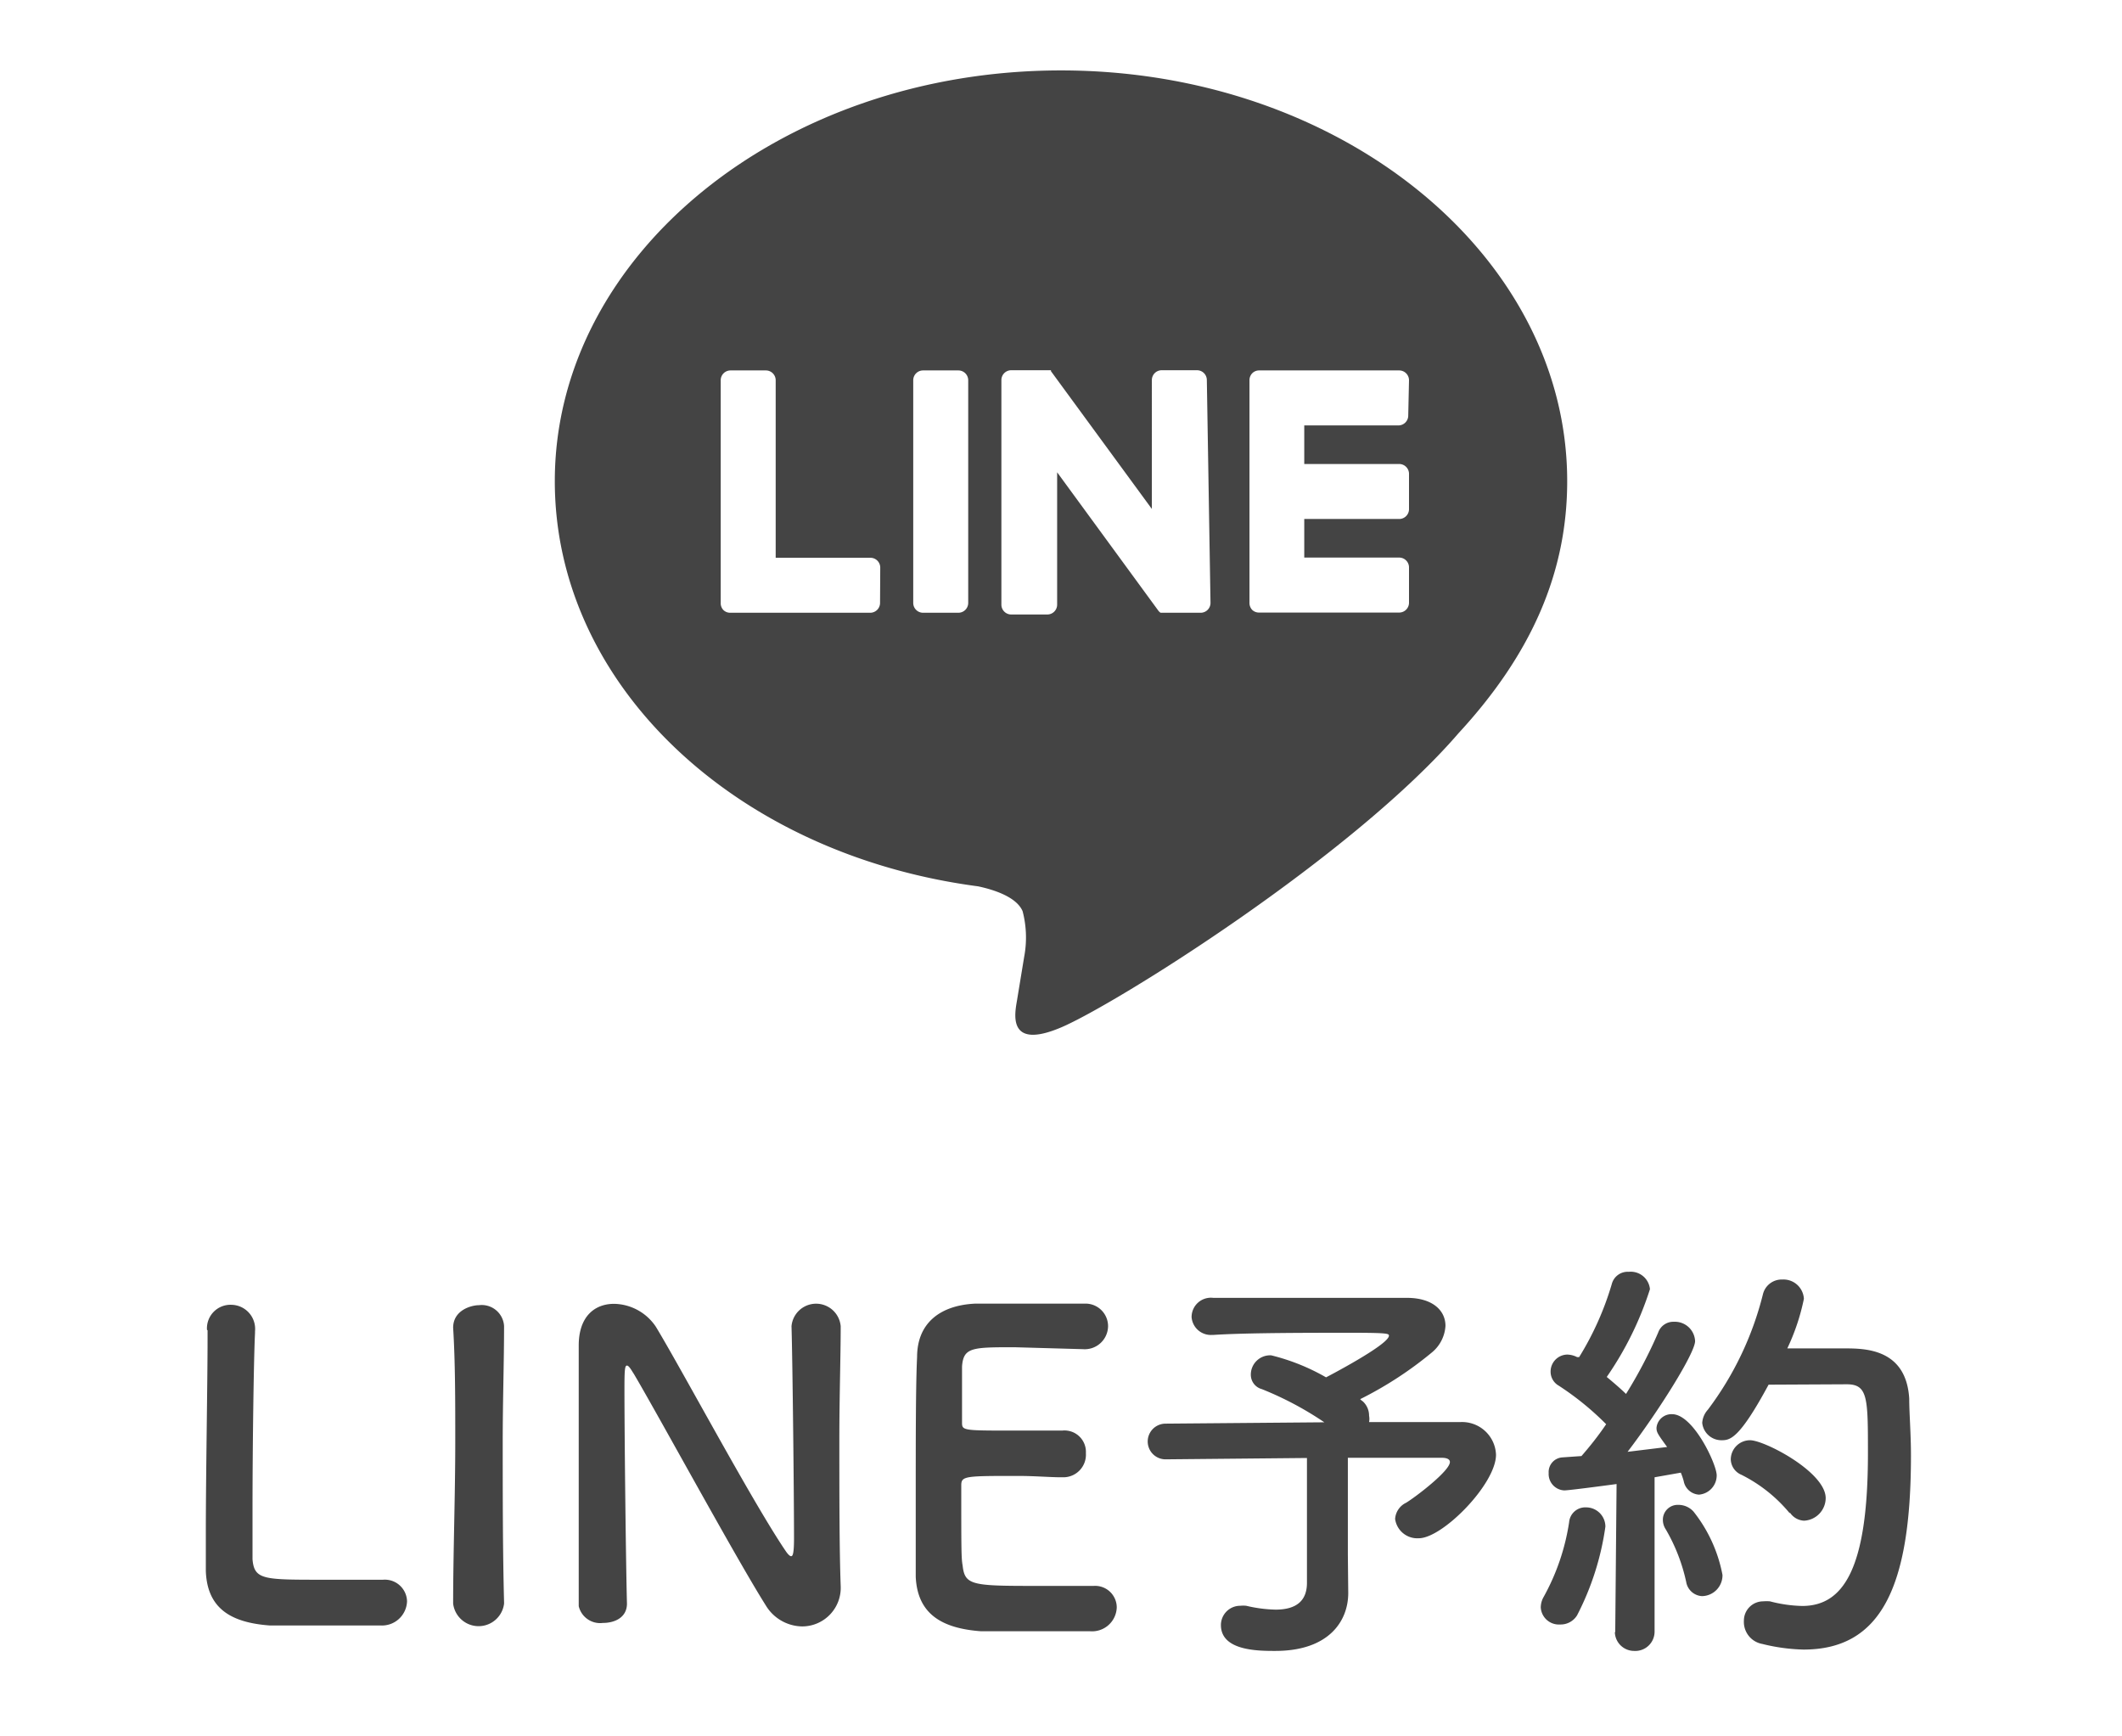
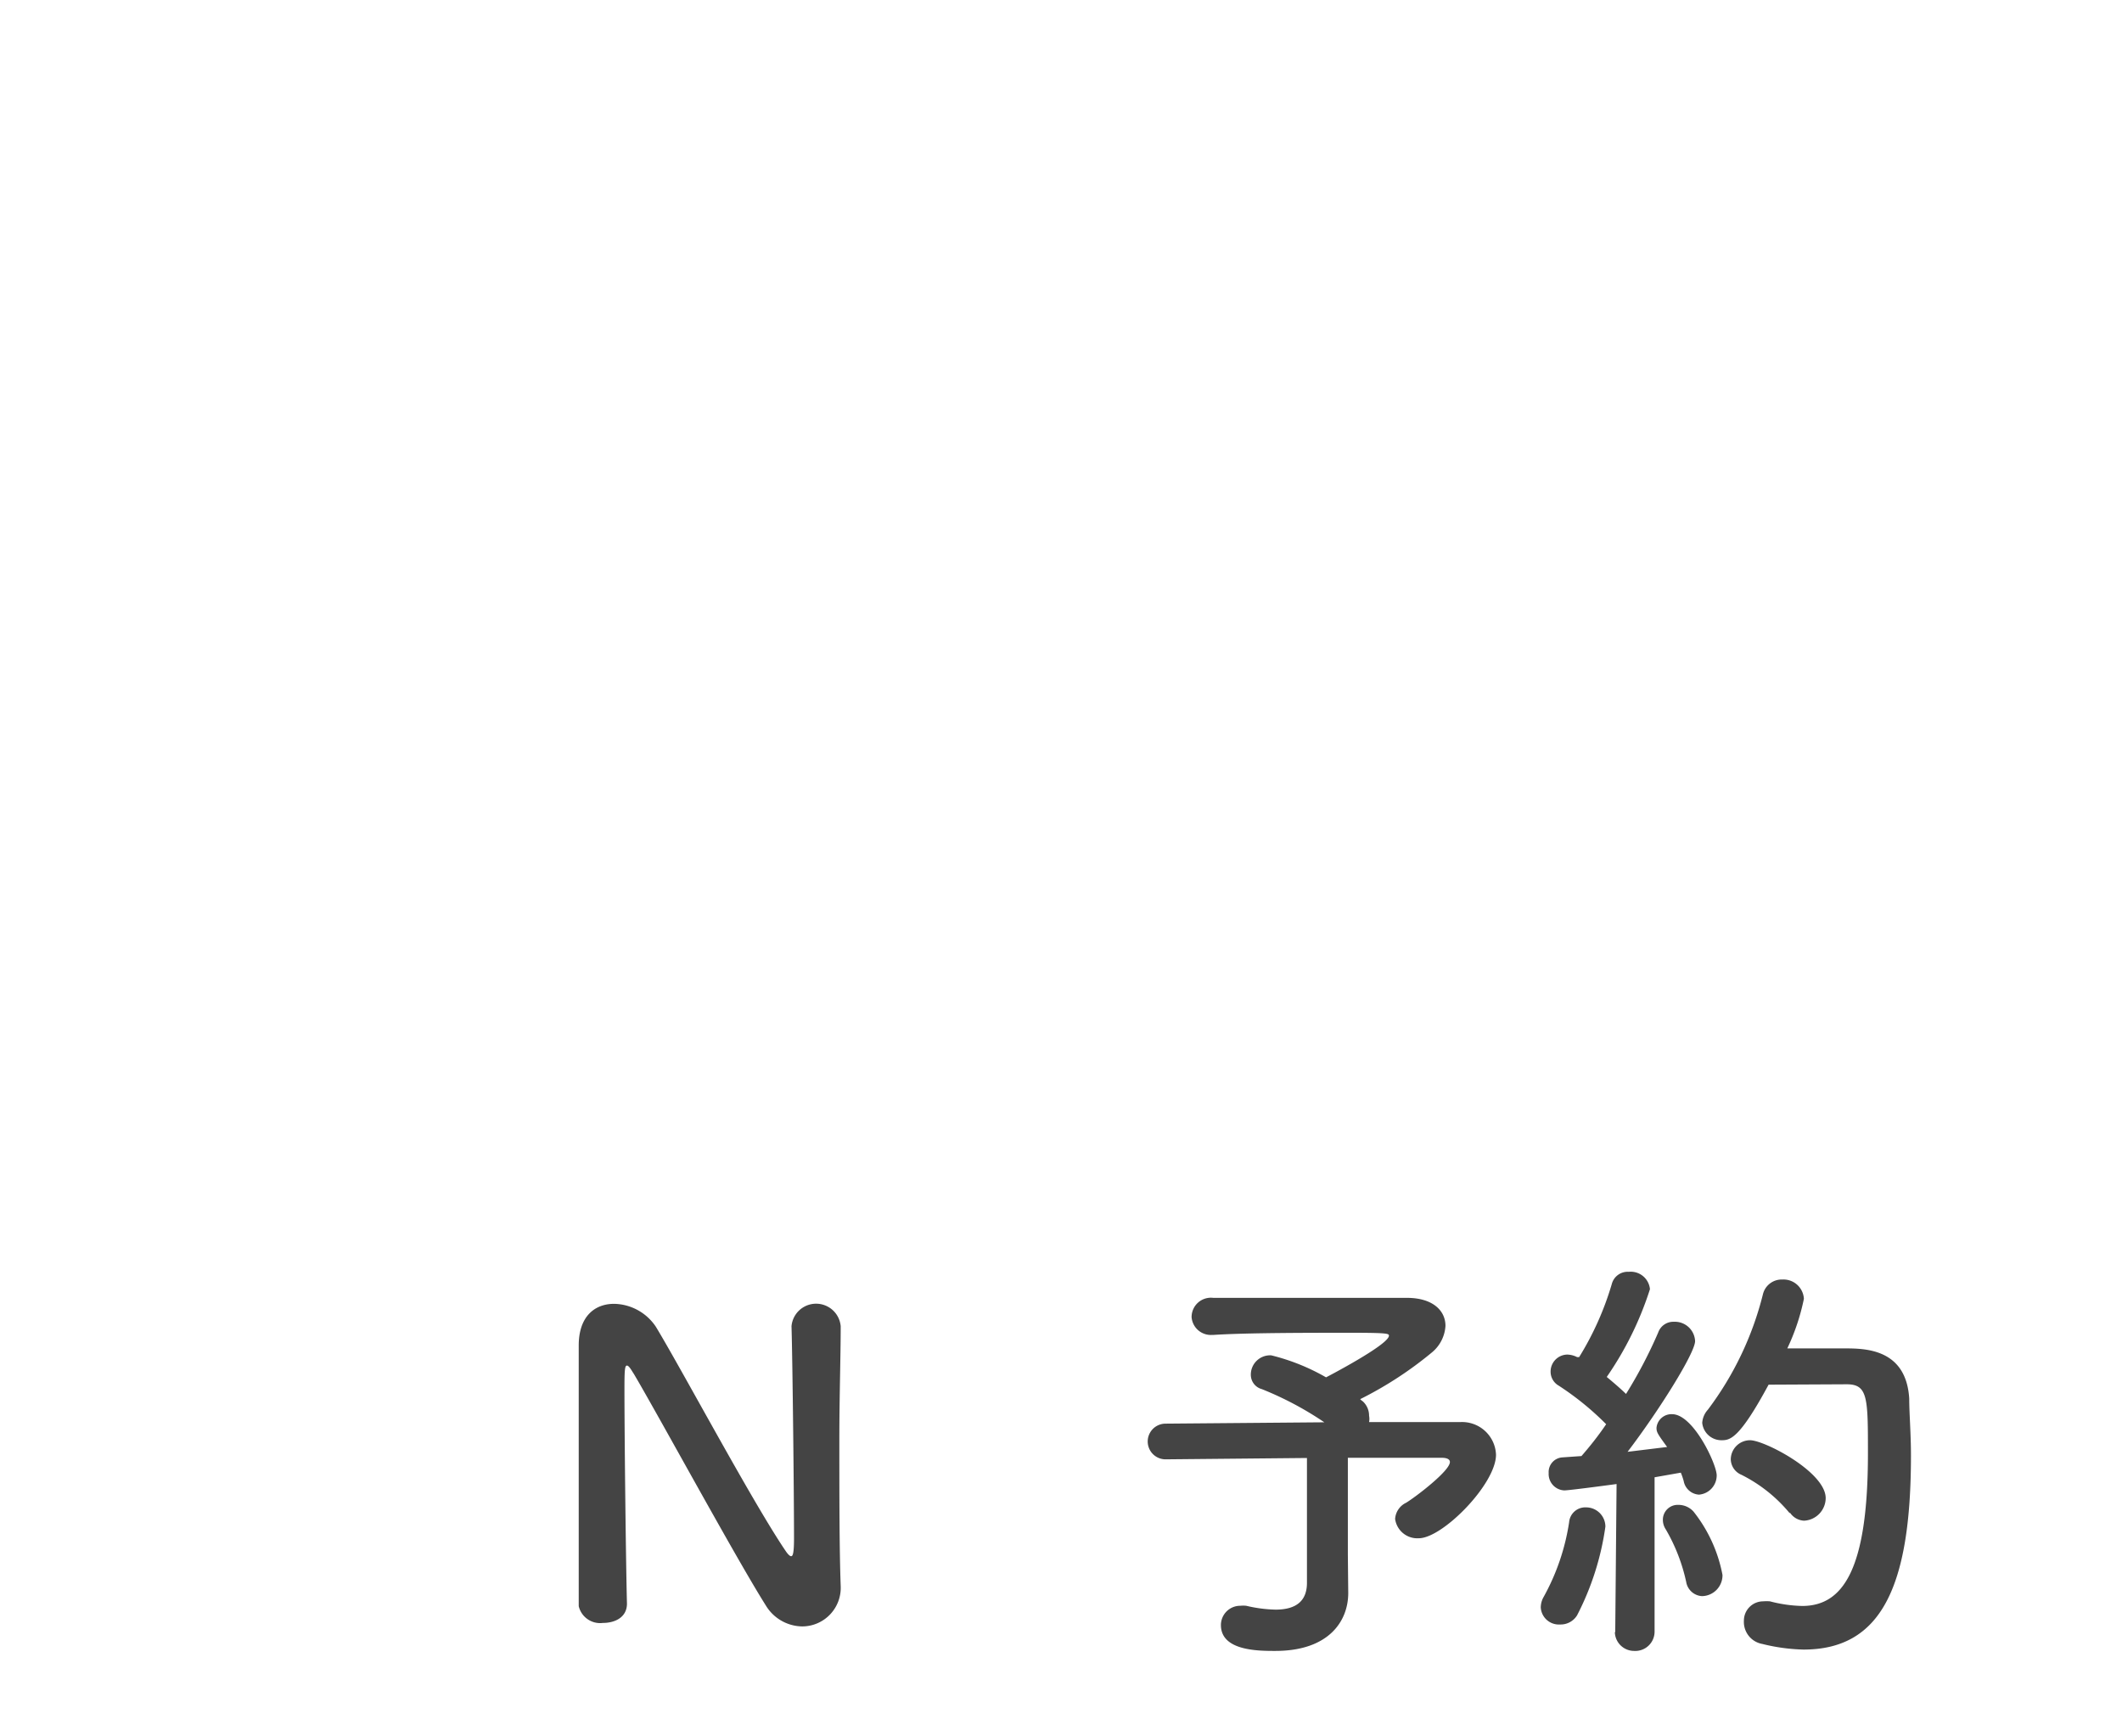
<svg xmlns="http://www.w3.org/2000/svg" id="レイヤー_1" data-name="レイヤー 1" width="110" height="90" viewBox="0 0 110 90">
  <defs>
    <style>
      .cls-1 {
        fill: #444;
      }
    </style>
  </defs>
  <title>reactS_icon3</title>
  <g>
-     <path class="cls-1" d="M10.73,68.93A1.22,1.22,0,0,1,12,67.63,1.25,1.25,0,0,1,13.22,69v.09c-.07,1.41-.13,6.05-.13,9.11,0,1.25,0,2.24,0,2.62.09,1.06.57,1.06,3.56,1.06,1.28,0,2.68,0,3.1,0h.11A1.15,1.15,0,0,1,21.1,83a1.3,1.3,0,0,1-1.39,1.25c-.29,0-1.58,0-2.88,0s-2.58,0-2.86,0c-2-.15-3.23-.88-3.3-2.82,0-.46,0-1.17,0-2,0-3,.09-7.83.09-10v-.48Z" />
-     <path class="cls-1" d="M26.13,83.12a1.33,1.33,0,0,1-2.64,0v0c0-2.64.11-5.59.11-8.43,0-2.09,0-4.09-.11-5.87,0-.92.95-1.17,1.34-1.17a1.16,1.16,0,0,1,1.3,1.08v0c0,1.83-.07,3.89-.07,6,0,2.75,0,5.61.07,8.32Z" />
    <path class="cls-1" d="M30,83.23C30,81,30,78.3,30,75.77c0-2.2,0-4.29,0-5.94v-.09c0-1.54.86-2.16,1.83-2.16A2.66,2.66,0,0,1,34,68.77C35.35,71,39,77.84,40.7,80.35c.13.2.24.31.31.31s.15-.07.15-.92c0-2.07-.07-8.93-.13-11a1.28,1.28,0,0,1,2.55,0v0c0,1.54-.07,3.67-.07,5.88,0,2.79,0,5.68.07,7.59v0a2,2,0,0,1-2,2.09,2.24,2.24,0,0,1-1.89-1.1c-1.54-2.44-5.65-10-6.84-12-.09-.13-.24-.42-.35-.42s-.13.22-.13,1.23c0,2.29.07,8.78.13,11.11v0c0,.71-.62,1-1.25,1A1.14,1.14,0,0,1,30,83.25Z" />
-     <path class="cls-1" d="M52.6,69.83c-2.2,0-2.66,0-2.73,1,0,.53,0,1.61,0,2.88,0,.44,0,.44,2.73.44,1,0,2.07,0,2.46,0a1.11,1.11,0,0,1,1.23,1.17,1.17,1.17,0,0,1-1.17,1.25H55c-.55,0-1.39-.07-2.22-.07-2.73,0-2.95,0-2.95.48,0,3.28,0,3.78.07,4.16.11,1,.46,1.06,3.56,1.06,1.3,0,2.71,0,3.13,0h.11a1.12,1.12,0,0,1,1.19,1.12,1.28,1.28,0,0,1-1.39,1.23c-.29,0-1.56,0-2.84,0s-2.53,0-2.82,0c-2-.15-3.28-.88-3.37-2.82,0-.92,0-2.55,0-4.33,0-2.68,0-5.68.07-7.06,0-1.76,1.19-2.68,3-2.77.4,0,1.65,0,2.88,0s2.46,0,2.79,0a1.17,1.17,0,0,1,1.23,1.17,1.21,1.21,0,0,1-1.3,1.19Z" />
    <path class="cls-1" d="M69.89,82.57v0c0,1.45-1,3-3.78,3-.88,0-2.82,0-2.82-1.34a1,1,0,0,1,1-1,1.7,1.7,0,0,1,.31,0,7.24,7.24,0,0,0,1.52.2c1.14,0,1.63-.51,1.63-1.39V75.57l-7.33.07h0a.92.92,0,0,1,0-1.85l8.23-.07A17.06,17.06,0,0,0,65.41,72a.77.77,0,0,1-.57-.75,1,1,0,0,1,1.06-1,10.92,10.92,0,0,1,2.84,1.14S72,69.7,72,69.23c0-.11-.09-.15-2-.15-2.09,0-5.39,0-7.08.11h-.07a1,1,0,0,1-1.08-.92,1,1,0,0,1,1.12-1c1,0,2.62,0,4.25,0,2.24,0,4.6,0,5.79,0,1.34,0,2,.66,2,1.45a1.93,1.93,0,0,1-.68,1.36,19.3,19.3,0,0,1-3.74,2.44.6.6,0,0,0,.13.11,1,1,0,0,1,.33.75.86.86,0,0,1,0,.33c2.18,0,4,0,4.71,0a1.76,1.76,0,0,1,1.87,1.69c0,1.52-2.77,4.33-4,4.33a1.16,1.16,0,0,1-1.23-1,1,1,0,0,1,.57-.84c.48-.29,2.27-1.65,2.27-2.11,0-.13-.13-.22-.42-.22H69.87v5Z" />
    <path class="cls-1" d="M80.87,84.2a.94.94,0,0,1-1-.88,1.11,1.11,0,0,1,.15-.55,11.52,11.52,0,0,0,1.32-3.87.84.84,0,0,1,.88-.77,1,1,0,0,1,1,1,14.33,14.33,0,0,1-1.47,4.6A1,1,0,0,1,80.87,84.2Zm2.86.42.07-7.7s-2.44.33-2.71.33a.85.85,0,0,1-.81-.9.76.76,0,0,1,.7-.81l1-.07c.4-.46.84-1,1.28-1.65a14.83,14.83,0,0,0-2.46-2,.83.83,0,0,1-.42-.73.88.88,0,0,1,.86-.88,1.16,1.16,0,0,1,.51.13l.11,0a15.48,15.48,0,0,0,1.69-3.78.85.85,0,0,1,.88-.64,1,1,0,0,1,1.1.9,17.1,17.1,0,0,1-2.24,4.55c.35.29.7.59,1,.88a24,24,0,0,0,1.67-3.19.83.83,0,0,1,.81-.55,1.05,1.05,0,0,1,1.1,1c0,.62-1.89,3.63-3.5,5.74L86.42,75c-.51-.7-.55-.77-.55-1a.78.78,0,0,1,.81-.7c1.1,0,2.31,2.6,2.31,3.17a1,1,0,0,1-.92,1,.86.86,0,0,1-.79-.7,3.36,3.36,0,0,0-.15-.44l-1.36.24,0,8a1,1,0,0,1-1.06,1,1,1,0,0,1-1-1ZM87.41,82a9.31,9.31,0,0,0-1.06-2.73.89.89,0,0,1-.15-.48A.77.77,0,0,1,87,78a1.05,1.05,0,0,1,.79.35,7.53,7.53,0,0,1,1.5,3.28,1.08,1.08,0,0,1-1.06,1.1A.88.88,0,0,1,87.41,82Zm4.27-10.23c-1.52,2.82-2,2.88-2.44,2.88a1,1,0,0,1-1-.9,1.12,1.12,0,0,1,.29-.68,16.6,16.6,0,0,0,2.86-6,1,1,0,0,1,1-.75,1.06,1.06,0,0,1,1.12,1,11.2,11.2,0,0,1-.86,2.57c.88,0,2,0,2.95,0,1.06,0,3.21,0,3.37,2.6,0,.77.09,1.8.09,2.95,0,6.87-1.58,10.06-5.57,10.06a9.69,9.69,0,0,1-2.13-.29A1.16,1.16,0,0,1,90.4,84a1,1,0,0,1,1-1,2.14,2.14,0,0,1,.35,0,7.15,7.15,0,0,0,1.67.24c2.11,0,3.41-1.87,3.41-7.9,0-2.88,0-3.59-1.1-3.59Zm1.1,6.67a7.72,7.72,0,0,0-2.51-2,.89.89,0,0,1-.55-.79,1,1,0,0,1,1-1c.75,0,3.92,1.65,3.92,3a1.18,1.18,0,0,1-1.12,1.17A.93.93,0,0,1,92.78,78.39Z" />
  </g>
-   <path class="cls-1" d="M81.24,24.94C81.24,13.2,69.47,3.65,55,3.65S28.76,13.2,28.76,24.94c0,10.53,9.33,19.34,21.94,21,.85.18,2,.56,2.31,1.29a5.39,5.39,0,0,1,.08,2.37l-.37,2.25c-.11.66-.53,2.59,2.27,1.41S70.11,44.38,75.61,38h0C79.42,33.87,81.24,29.64,81.24,24.94ZM45.62,31.25a.51.51,0,0,1-.51.51H37.85a.5.5,0,0,1-.35-.14h0a.51.51,0,0,1-.14-.36h0V19.71a.51.51,0,0,1,.51-.51h1.83a.51.51,0,0,1,.51.51v9.2h4.91a.51.51,0,0,1,.51.51Zm4.06.51H47.85a.51.51,0,0,1-.51-.51V19.71a.51.51,0,0,1,.51-.51h1.83a.51.51,0,0,1,.51.51V31.25A.51.51,0,0,1,49.68,31.76Zm13.07-.51a.51.51,0,0,1-.51.51H60.41l-.13,0h-.12l0,0h0a.51.51,0,0,1-.13-.13l-5.23-7.15v6.86a.51.51,0,0,1-.51.51H52.42a.51.51,0,0,1-.51-.51V19.7a.51.51,0,0,1,.51-.51h2.06l0,0h0l0,0h0l0,0h0l0,0h0l0,.05,5.23,7.14V19.7a.51.51,0,0,1,.51-.51h1.83a.51.51,0,0,1,.51.51ZM73,21.54a.51.51,0,0,1-.51.51H67.61v2h4.92a.51.51,0,0,1,.51.51v1.83a.51.51,0,0,1-.51.51H67.61v2h4.92a.51.51,0,0,1,.51.51v1.83a.51.51,0,0,1-.51.51H65.26a.5.5,0,0,1-.35-.14h0a.52.52,0,0,1-.14-.36h0V19.71h0a.52.52,0,0,1,.14-.36h0a.5.5,0,0,1,.35-.15h7.27a.51.51,0,0,1,.51.51Z" />
</svg>